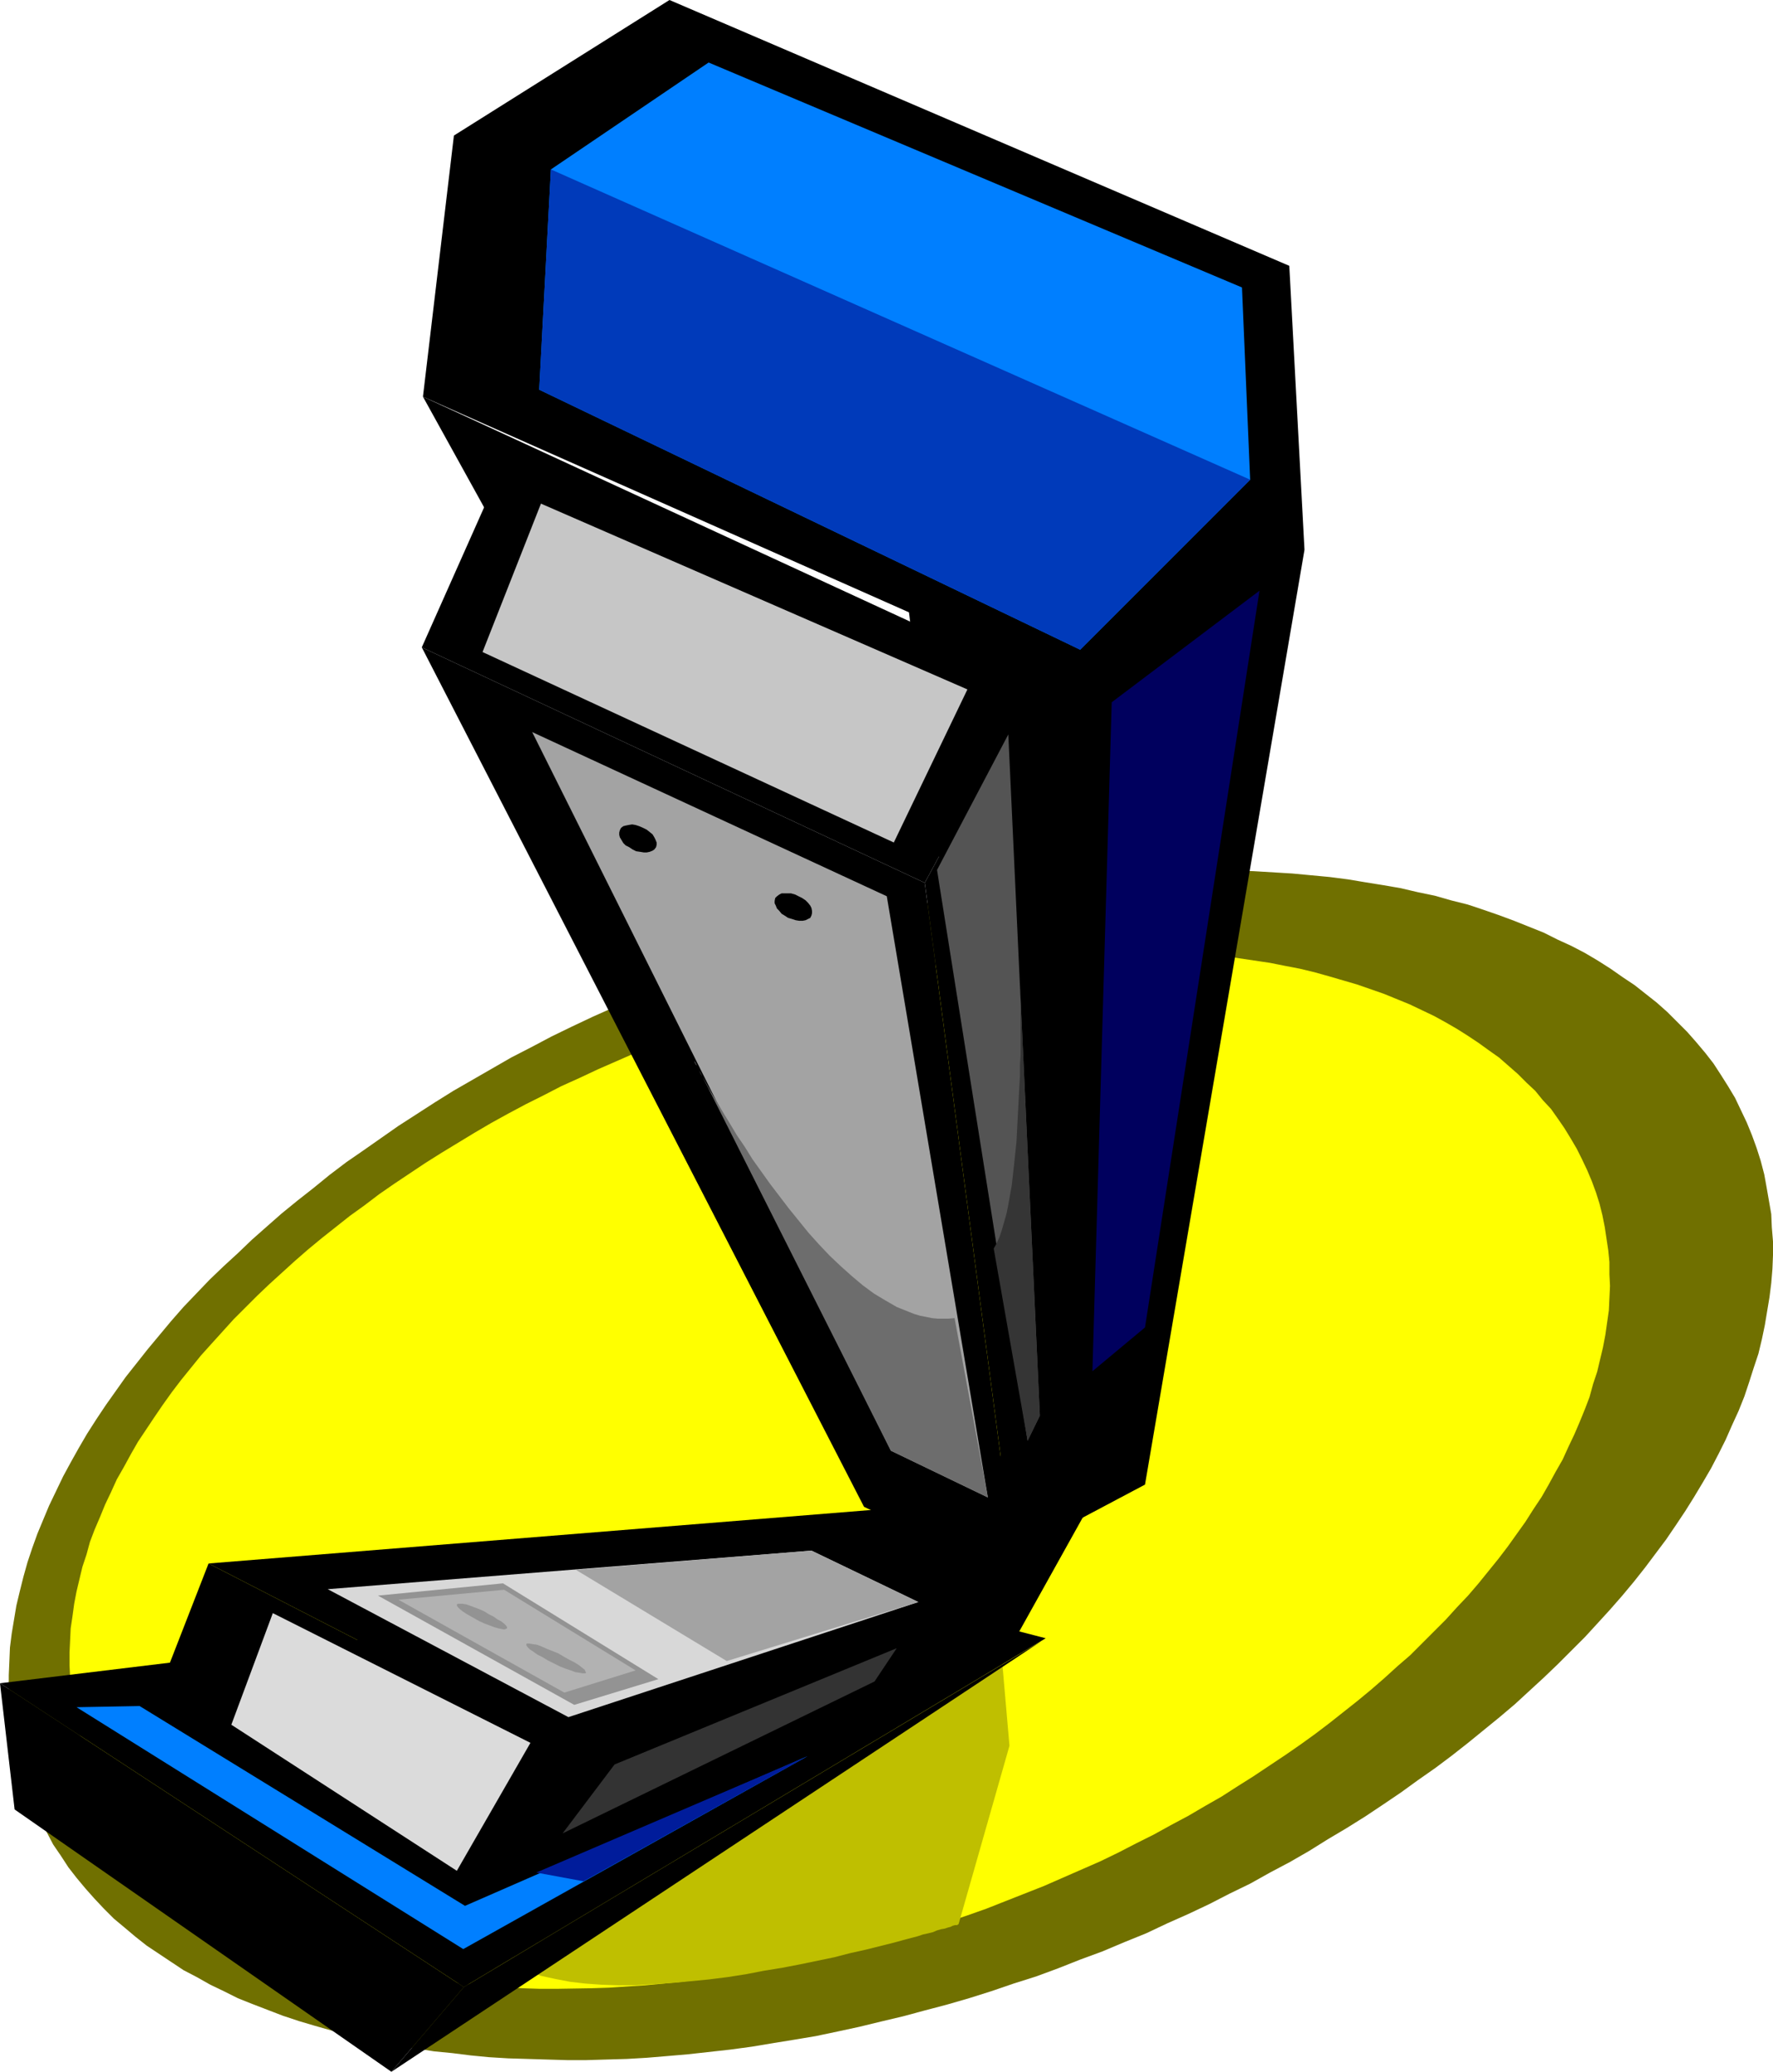
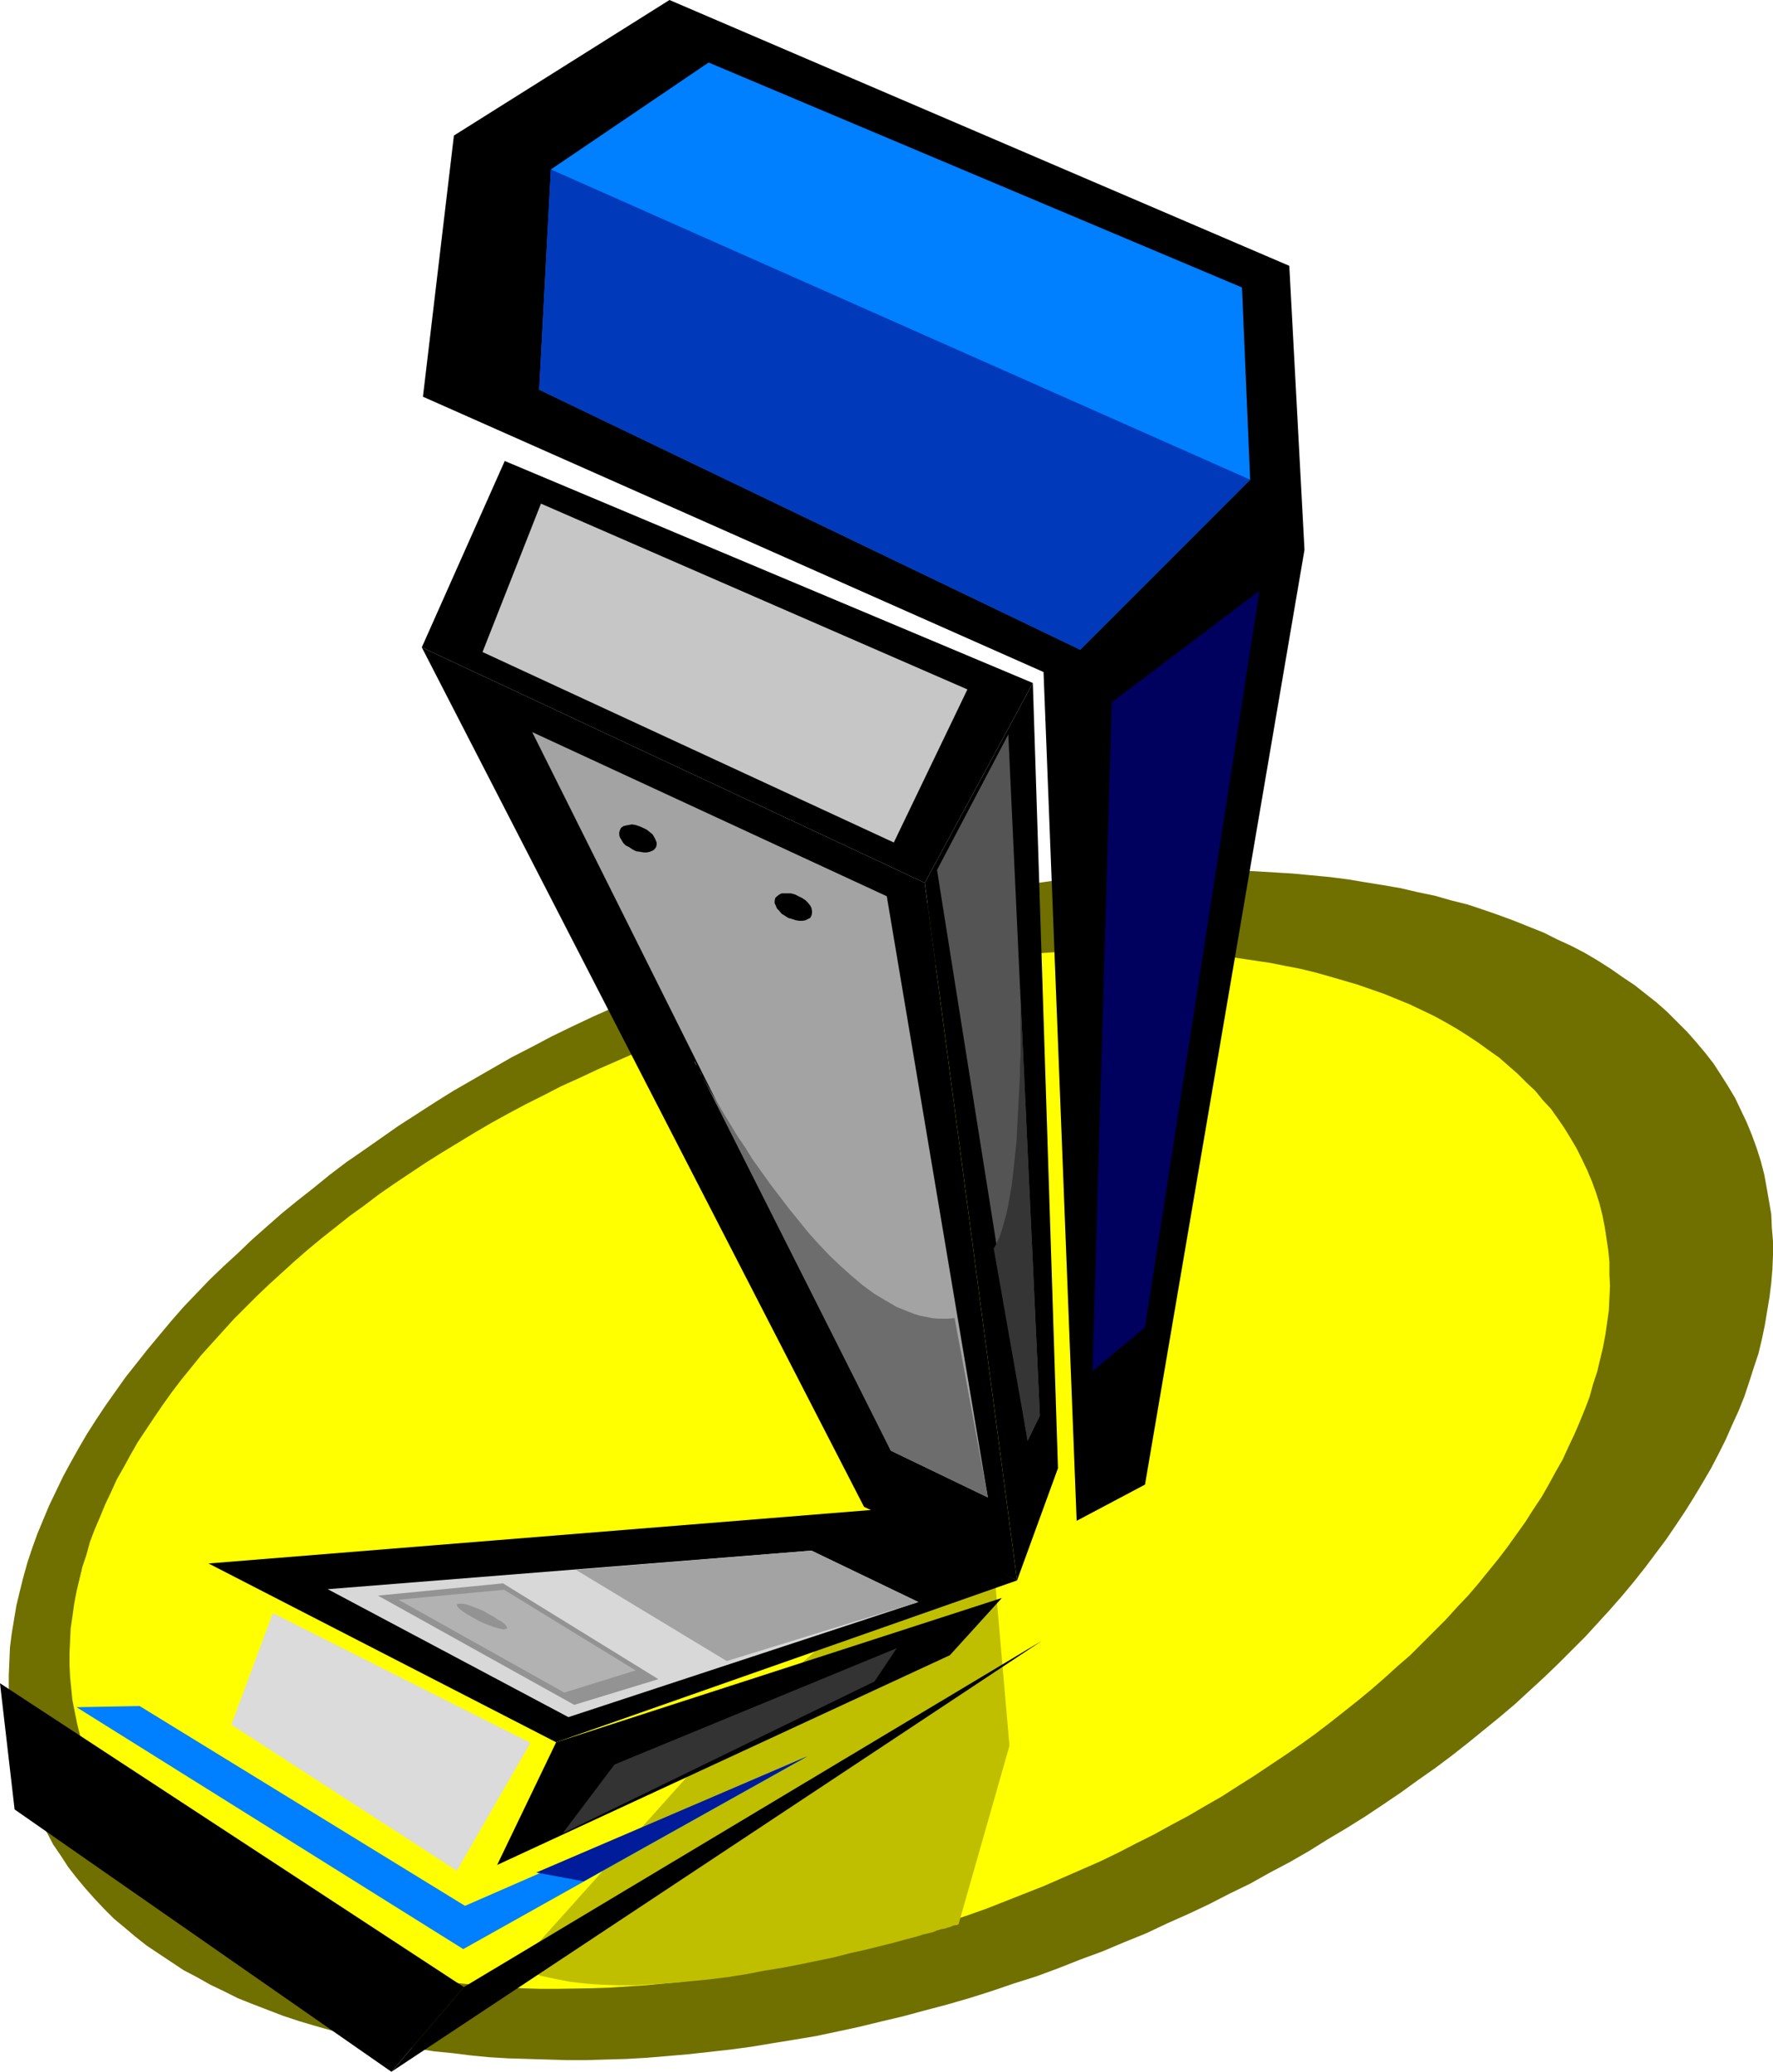
<svg xmlns="http://www.w3.org/2000/svg" xmlns:ns1="http://sodipodi.sourceforge.net/DTD/sodipodi-0.dtd" xmlns:ns2="http://www.inkscape.org/namespaces/inkscape" version="1.0" width="129.766mm" height="151.603mm" id="svg37" ns1:docname="Stapler 05.wmf">
  <ns1:namedview id="namedview37" pagecolor="#ffffff" bordercolor="#000000" borderopacity="0.25" ns2:showpageshadow="2" ns2:pageopacity="0.0" ns2:pagecheckerboard="0" ns2:deskcolor="#d1d1d1" ns2:document-units="mm" />
  <defs id="defs1">
    <pattern id="WMFhbasepattern" patternUnits="userSpaceOnUse" width="6" height="6" x="0" y="0" />
  </defs>
  <path style="fill:#707000;fill-opacity:1;fill-rule:evenodd;stroke:none" d="m 298.798,541.962 6.141,-2.262 6.141,-2.585 5.979,-2.424 5.818,-2.747 5.818,-2.585 5.818,-2.747 5.656,-2.909 5.656,-2.747 5.494,-3.07 5.494,-2.909 5.333,-3.07 5.171,-3.232 5.171,-3.07 5.171,-3.232 4.848,-3.232 5.01,-3.393 4.686,-3.393 4.848,-3.393 4.525,-3.393 4.525,-3.555 4.363,-3.555 4.363,-3.555 4.202,-3.555 4.04,-3.716 4.04,-3.716 3.878,-3.716 3.717,-3.716 3.717,-3.716 3.555,-3.878 3.394,-3.716 3.394,-3.878 3.232,-3.878 3.07,-3.878 2.909,-3.878 2.909,-3.878 2.747,-4.04 2.586,-3.878 2.424,-3.878 2.424,-4.04 2.262,-3.878 2.101,-4.04 1.939,-3.878 1.778,-4.04 1.778,-3.878 1.616,-4.04 1.293,-3.878 1.293,-4.04 1.293,-3.878 0.97,-4.04 0.808,-3.878 0.646,-3.878 0.646,-3.878 0.485,-3.878 0.323,-3.878 0.162,-3.878 v -3.716 l -0.323,-3.878 -0.162,-3.716 -0.646,-3.716 -0.646,-3.716 -0.646,-3.555 -0.97,-3.716 -1.131,-3.555 -1.293,-3.555 -1.454,-3.555 -1.616,-3.393 -1.616,-3.393 -1.939,-3.232 -1.939,-3.07 -2.101,-3.232 -2.262,-2.909 -2.586,-3.07 -2.424,-2.747 -2.747,-2.747 -2.747,-2.747 -2.909,-2.585 -3.07,-2.424 -3.07,-2.424 -3.394,-2.262 -3.232,-2.262 -3.555,-2.262 -3.555,-2.101 -3.717,-1.939 -3.878,-1.777 -3.878,-1.939 -4.04,-1.616 -4.04,-1.616 -4.363,-1.616 -4.202,-1.454 -4.363,-1.454 -4.525,-1.131 -4.525,-1.293 -4.686,-0.97 -4.848,-1.131 -4.686,-0.808 -5.01,-0.808 -4.848,-0.808 -5.01,-0.646 -5.171,-0.485 -5.171,-0.485 -5.333,-0.323 -5.333,-0.323 -5.333,-0.162 h -5.333 -5.494 l -5.656,0.162 -5.494,0.162 -5.656,0.323 -5.656,0.485 -5.818,0.485 -5.818,0.646 -5.818,0.646 -5.818,0.808 -5.979,0.808 -5.818,0.97 -5.979,1.131 -5.979,1.293 -5.979,1.293 -6.141,1.454 -5.979,1.454 -6.141,1.616 -6.141,1.616 -6.141,1.777 -6.141,1.939 -6.141,1.939 -6.141,2.101 -6.141,2.262 -6.141,2.262 -6.141,2.424 -5.979,2.424 -6.141,2.585 -5.818,2.747 -5.818,2.585 -5.818,2.747 -5.656,2.747 -5.494,2.909 -5.656,2.909 -5.333,3.07 -5.333,3.07 -5.333,3.07 -5.171,3.232 -5.01,3.232 -5.01,3.232 -4.848,3.393 -4.848,3.393 -4.686,3.232 -4.686,3.555 -4.363,3.555 -4.525,3.555 -4.363,3.555 -4.04,3.555 -4.202,3.716 -3.878,3.716 -3.878,3.555 -3.878,3.716 -3.717,3.878 -3.555,3.716 -3.394,3.878 -3.232,3.878 -3.232,3.878 -3.07,3.878 -3.07,3.878 -2.747,3.878 -2.747,3.878 -2.586,3.878 -2.586,4.04 -2.262,3.878 -2.262,4.04 -2.101,3.878 -1.939,4.04 -1.939,4.04 -1.616,3.878 -1.616,3.878 -1.454,4.04 -1.293,3.878 -1.131,4.04 -0.97,3.878 -0.97,4.04 -0.646,3.878 -0.646,3.878 -0.485,3.878 -0.162,3.878 -0.162,3.716 v 3.878 l 0.162,3.716 0.323,3.878 0.485,3.555 0.646,3.878 0.808,3.555 0.97,3.716 0.97,3.555 1.293,3.555 1.454,3.555 1.616,3.393 1.778,3.232 1.778,3.393 2.101,3.07 2.101,3.232 2.262,2.909 2.424,2.909 2.586,2.909 2.586,2.747 2.747,2.747 2.909,2.424 3.07,2.585 3.07,2.424 3.394,2.262 3.394,2.262 3.394,2.262 3.717,1.939 3.717,2.101 3.717,1.777 3.878,1.939 4.04,1.616 4.202,1.616 4.202,1.616 4.363,1.454 4.363,1.293 4.525,1.293 4.525,1.293 4.525,0.97 4.848,1.131 4.848,0.808 4.848,0.808 5.01,0.808 5.01,0.485 5.171,0.646 5.01,0.485 5.333,0.323 5.333,0.162 5.333,0.162 5.494,0.162 h 5.494 l 5.494,-0.162 5.656,-0.162 5.494,-0.323 5.818,-0.485 5.656,-0.485 5.818,-0.646 5.818,-0.646 5.979,-0.808 5.818,-0.97 5.979,-0.97 5.818,-0.97 6.141,-1.293 5.979,-1.293 5.979,-1.454 6.141,-1.454 5.979,-1.616 6.141,-1.616 6.141,-1.777 6.141,-1.939 6.141,-2.101 6.141,-1.939 6.141,-2.262 z" id="path1" />
  <path style="fill:#ffff00;fill-opacity:1;fill-rule:evenodd;stroke:none" d="m 278.113,525.804 5.333,-2.101 5.333,-2.101 5.171,-2.262 5.171,-2.262 5.171,-2.262 5.01,-2.424 5.01,-2.585 4.848,-2.424 4.686,-2.585 4.848,-2.585 4.686,-2.747 4.525,-2.585 4.525,-2.909 4.363,-2.747 4.363,-2.909 4.363,-2.909 4.202,-2.909 4.04,-2.909 4.04,-3.07 3.878,-3.07 3.878,-3.07 3.717,-3.07 3.717,-3.232 3.555,-3.232 3.555,-3.07 3.394,-3.393 3.232,-3.232 3.232,-3.232 3.07,-3.393 3.07,-3.232 2.909,-3.393 2.747,-3.393 2.747,-3.393 2.586,-3.393 2.424,-3.393 2.424,-3.393 2.262,-3.555 2.262,-3.393 1.939,-3.393 1.939,-3.555 1.939,-3.393 1.616,-3.555 1.616,-3.393 1.454,-3.393 1.454,-3.555 1.293,-3.393 0.97,-3.555 1.131,-3.393 0.808,-3.393 0.808,-3.393 0.646,-3.393 0.485,-3.393 0.485,-3.393 0.162,-3.393 0.162,-3.393 -0.162,-3.232 v -3.393 l -0.323,-3.232 -0.485,-3.232 -0.485,-3.232 -0.646,-3.232 -0.808,-3.232 -0.97,-3.07 -1.131,-3.07 -1.293,-3.07 -1.454,-3.07 -1.454,-2.909 -1.616,-2.747 -1.778,-2.909 -1.778,-2.585 -1.939,-2.747 -2.262,-2.424 -2.101,-2.585 -2.424,-2.262 -2.424,-2.424 -2.586,-2.262 -2.586,-2.262 -2.747,-1.939 -2.909,-2.101 -2.909,-1.939 -3.07,-1.939 -3.07,-1.777 -3.232,-1.777 -3.394,-1.616 -3.394,-1.616 -3.555,-1.454 -3.555,-1.454 -3.717,-1.293 -3.717,-1.293 -3.878,-1.131 -3.878,-1.131 -4.04,-1.131 -4.04,-0.97 -4.202,-0.808 -4.04,-0.808 -4.363,-0.646 -4.363,-0.646 -4.363,-0.646 -4.525,-0.485 -4.525,-0.323 -4.525,-0.323 -4.686,-0.162 -4.686,-0.162 -4.686,-0.162 h -4.848 l -4.848,0.162 -4.848,0.162 -4.848,0.323 -5.01,0.323 -5.01,0.485 -5.01,0.485 -5.171,0.646 -5.171,0.646 -5.171,0.808 -5.01,0.808 -5.333,1.131 -5.171,0.97 -5.333,1.131 -5.171,1.131 -10.666,2.747 -5.333,1.454 -5.333,1.616 -5.333,1.616 -5.333,1.777 -5.333,1.939 -10.827,3.878 -5.333,2.101 -5.333,2.101 -5.171,2.262 -5.171,2.262 -5.171,2.424 -5.01,2.262 -5.01,2.585 -4.848,2.424 -4.848,2.585 -4.686,2.585 -4.686,2.747 -4.525,2.747 -4.525,2.747 -4.363,2.747 -4.363,2.909 -4.363,2.909 -4.202,2.909 -4.04,3.07 -4.04,2.909 -3.878,3.07 -3.878,3.07 -3.717,3.07 -3.717,3.232 -3.555,3.232 -3.555,3.232 -3.394,3.232 -3.232,3.232 -3.232,3.232 -3.07,3.393 -3.07,3.393 -2.909,3.232 -2.747,3.393 -2.747,3.393 -2.586,3.393 -2.424,3.393 -2.424,3.555 -2.262,3.393 -2.262,3.393 -1.939,3.393 -1.939,3.555 -1.939,3.393 -1.616,3.555 -1.616,3.393 -1.454,3.555 -1.454,3.393 -1.293,3.393 -0.97,3.555 -1.131,3.393 -0.808,3.393 -0.808,3.393 -0.646,3.393 -0.485,3.555 -0.485,3.232 -0.162,3.393 -0.162,3.393 v 3.393 l 0.162,3.232 0.323,3.232 0.323,3.232 0.646,3.232 0.646,3.232 0.808,3.232 0.97,3.07 1.131,3.232 1.293,3.07 1.454,2.909 1.454,2.909 1.616,2.747 1.778,2.909 1.778,2.747 1.939,2.585 2.262,2.424 2.101,2.585 2.424,2.424 2.262,2.262 2.586,2.262 2.747,2.262 2.747,2.101 2.909,1.939 2.909,1.939 3.07,1.939 3.07,1.777 3.232,1.777 3.394,1.616 3.394,1.616 3.555,1.454 3.555,1.454 3.717,1.293 3.717,1.293 3.878,1.293 3.878,1.131 4.04,0.97 4.04,0.97 4.04,0.808 4.202,0.808 4.363,0.808 4.363,0.485 4.363,0.646 4.363,0.485 4.525,0.485 4.686,0.162 4.525,0.323 4.848,0.162 h 4.686 l 9.696,-0.162 4.848,-0.162 4.848,-0.323 5.01,-0.323 5.01,-0.485 5.01,-0.485 5.171,-0.646 5.01,-0.646 5.171,-0.808 5.171,-0.808 5.333,-0.97 5.171,-1.131 5.171,-1.131 5.333,-1.131 5.333,-1.293 5.333,-1.454 5.333,-1.454 5.333,-1.616 5.333,-1.616 5.333,-1.777 5.333,-1.777 5.494,-1.939 z" id="path2" />
  <path style="fill:#bfbf00;fill-opacity:1;fill-rule:evenodd;stroke:none" d="m 279.244,482.821 -14.059,49.284 v 0 l -0.162,0.162 -0.323,0.162 h -0.485 l -0.646,0.162 -0.646,0.323 -0.646,0.162 -0.97,0.323 -0.97,0.162 -1.131,0.323 -1.131,0.485 -1.293,0.323 -1.454,0.323 -1.454,0.485 -3.07,0.808 -3.555,0.97 -3.878,0.97 -3.878,0.97 -4.363,0.97 -4.363,1.131 -4.686,0.97 -4.686,0.97 -5.01,0.97 -5.01,0.808 -5.01,0.97 -5.171,0.808 -5.171,0.646 -5.01,0.485 -5.171,0.485 -5.01,0.323 -4.848,0.323 h -4.848 l -4.686,-0.162 -4.525,-0.323 -4.202,-0.485 -4.202,-0.808 -3.717,-0.808 -1.778,-0.646 -1.778,-0.485 -1.616,-0.808 -1.616,-0.646 61.085,-68.19 69.165,-61.565 z" id="path3" />
  <path style="fill:#000000;fill-opacity:1;fill-rule:evenodd;stroke:none" d="M 281.345,437.092 153.843,481.852 57.691,432.406 243.854,417.379 Z" id="path4" />
  <path style="fill:#000000;fill-opacity:1;fill-rule:evenodd;stroke:none" d="m 281.345,437.092 -25.533,-192.935 -139.137,-65.12 122.331,237.694 36.683,17.613 z" id="path5" />
  <path style="fill:#000000;fill-opacity:1;fill-rule:evenodd;stroke:none" d="m 255.813,244.158 29.896,-55.263 -146.086,-61.403 -22.947,51.546 z" id="path6" />
  <path style="fill:#000000;fill-opacity:1;fill-rule:evenodd;stroke:none" d="m 285.708,188.895 6.949,217.173 -11.312,31.025 -25.533,-192.935 z" id="path7" />
  <path style="fill:#000000;fill-opacity:1;fill-rule:evenodd;stroke:none" d="m 277.144,441.94 -14.382,15.836 -125.24,58.01 16.322,-33.933 z" id="path8" />
-   <path style="fill:#000000;fill-opacity:1;fill-rule:evenodd;stroke:none" d="M 57.691,432.406 43.47,468.925 134.128,519.34 153.843,481.852 Z" id="path9" />
  <path style="fill:#000000;fill-opacity:1;fill-rule:evenodd;stroke:none" d="M 116.998,109.717 307.524,194.227 360.852,152.053 356.651,73.522 185.193,0 125.563,37.488 Z" id="path10" />
-   <path style="fill:#000000;fill-opacity:1;fill-rule:evenodd;stroke:none" d="m 116.998,109.717 28.765,52.031 156.105,33.287 z" id="path11" />
-   <path style="fill:#000000;fill-opacity:1;fill-rule:evenodd;stroke:none" d="m 307.201,176.776 -9.373,243.835 -16.16,-5.979 -32.32,-262.255 z" id="path12" />
  <path style="fill:#000000;fill-opacity:1;fill-rule:evenodd;stroke:none" d="m 360.852,152.053 -44.117,258.539 -18.907,10.018 -9.534,-244.319 z" id="path13" />
-   <path style="fill:#000000;fill-opacity:1;fill-rule:evenodd;stroke:none" d="m 303.323,412.854 -24.402,43.79 -35.229,-9.857 8.242,-53.324 z" id="path14" />
-   <path style="fill:#000000;fill-opacity:1;fill-rule:evenodd;stroke:none" d="m 266.155,447.111 23.109,5.979 L 128.31,549.557 0,465.532 239.976,436.446 Z" id="path15" />
+   <path style="fill:#000000;fill-opacity:1;fill-rule:evenodd;stroke:none" d="m 266.155,447.111 23.109,5.979 Z" id="path15" />
  <path style="fill:#000000;fill-opacity:1;fill-rule:evenodd;stroke:none" d="m 0,465.532 4.04,34.903 104.232,72.552 20.038,-23.43 z" id="path16" />
  <path style="fill:#000000;fill-opacity:1;fill-rule:evenodd;stroke:none" d="M 108.272,572.987 288.294,453.736 128.31,549.557 Z" id="path17" />
  <path style="fill:#c6c6c6;fill-opacity:1;fill-rule:evenodd;stroke:none" d="m 149.641,139.288 -16.16,41.043 113.766,52.677 20.362,-42.336 z" id="path18" />
  <path style="fill:#a3a3a3;fill-opacity:1;fill-rule:evenodd;stroke:none" d="m 147.217,202.468 99.222,198.752 26.826,12.927 -27.957,-166.273 z" id="path19" />
  <path style="fill:#6d6d6d;fill-opacity:1;fill-rule:evenodd;stroke:none" d="m 192.142,293.442 v 0.162 0.162 l 0.162,0.323 0.162,0.323 0.323,0.323 0.323,0.646 0.323,0.646 0.323,0.808 0.485,0.808 0.485,0.808 1.131,2.101 1.293,2.262 1.454,2.424 1.616,2.747 1.778,2.909 1.939,3.232 2.101,3.07 2.101,3.393 2.424,3.393 2.424,3.393 2.586,3.393 2.586,3.393 2.747,3.393 2.747,3.393 2.909,3.232 2.909,3.07 3.07,2.909 3.07,2.747 3.07,2.585 3.07,2.262 3.232,1.939 3.07,1.777 3.232,1.293 1.616,0.646 1.616,0.485 1.616,0.323 1.616,0.323 1.616,0.162 h 1.616 1.454 l 1.616,-0.162 9.211,49.607 -26.826,-12.927 z" id="path20" />
  <path style="fill:#545454;fill-opacity:1;fill-rule:evenodd;stroke:none" d="m 278.921,203.115 8.726,188.41 -3.394,6.948 -25.048,-157.87 z" id="path21" />
  <path style="fill:#353535;fill-opacity:1;fill-rule:evenodd;stroke:none" d="m 282.153,272.435 v 0.646 l 0.162,0.808 v 2.424 1.616 8.403 2.585 2.747 l -0.162,2.747 v 2.909 l -0.323,5.979 -0.323,6.14 -0.323,6.302 -0.646,6.14 -0.323,2.909 -0.323,2.909 -0.485,2.747 -0.485,2.747 -0.485,2.424 -0.646,2.262 -0.646,2.262 -0.646,1.939 -0.808,1.777 -0.808,1.454 9.373,53.162 3.394,-6.948 z" id="path22" />
  <path style="fill:#007fff;fill-opacity:1;fill-rule:evenodd;stroke:none" d="m 149.157,107.778 3.232,-60.918 43.632,-29.57 147.541,62.211 2.262,53.162 -47.026,47.022 z" id="path23" />
  <path style="fill:#003aba;fill-opacity:1;fill-rule:evenodd;stroke:none" d="M 152.389,46.86 345.824,132.663 298.798,179.685 149.157,107.778 Z" id="path24" />
  <path style="fill:#00005e;fill-opacity:1;fill-rule:evenodd;stroke:none" d="m 348.409,163.364 -40.885,30.863 -5.333,185.017 14.544,-12.119 z" id="path25" />
  <path style="fill:#d8d8d8;fill-opacity:1;fill-rule:evenodd;stroke:none" d="m 224.462,428.851 -133.805,10.665 66.579,35.388 96.798,-31.833 z" id="path26" />
  <path style="fill:#a3a3a3;fill-opacity:1;fill-rule:evenodd;stroke:none" d="m 159.337,434.184 41.693,25.208 53.005,-16.32 -29.573,-14.22 z" id="path27" />
  <path style="fill:#dbdbdb;fill-opacity:1;fill-rule:evenodd;stroke:none" d="m 75.467,446.141 -11.474,30.863 62.378,40.397 20.362,-35.388 z" id="path28" />
  <path style="fill:#333333;fill-opacity:1;fill-rule:evenodd;stroke:none" d="m 170.003,487.992 -14.382,19.067 86.294,-42.013 6.141,-9.21 z" id="path29" />
  <path style="fill:#007fff;fill-opacity:1;fill-rule:evenodd;stroke:none" d="m 21.17,472.157 106.979,66.897 95.182,-53.324 -94.698,41.366 -90.011,-55.263 z" id="path30" />
  <path style="fill:#001c9b;fill-opacity:1;fill-rule:evenodd;stroke:none" d="m 148.349,517.886 13.09,2.424 61.893,-34.58 z" id="path31" />
  <path style="fill:#000000;fill-opacity:1;fill-rule:evenodd;stroke:none" d="m 217.998,253.853 1.131,0.323 0.97,0.323 0.97,0.162 h 0.97 l 0.808,-0.162 0.646,-0.323 0.646,-0.323 0.323,-0.646 0.162,-0.646 v -0.646 l -0.162,-0.808 -0.323,-0.646 -0.646,-0.808 -0.646,-0.646 -0.97,-0.646 -0.97,-0.485 -0.97,-0.485 -1.131,-0.323 h -0.97 -0.808 -0.808 l -0.646,0.323 -0.646,0.485 -0.485,0.485 -0.162,0.808 v 0.646 l 0.323,0.646 0.323,0.808 0.646,0.646 0.646,0.808 0.808,0.485 z" id="path32" />
  <path style="fill:#000000;fill-opacity:1;fill-rule:evenodd;stroke:none" d="m 175.013,234.947 0.97,0.485 1.131,0.162 0.97,0.162 h 0.808 l 0.808,-0.162 0.808,-0.323 0.485,-0.323 0.485,-0.646 0.162,-0.646 v -0.646 l -0.323,-0.808 -0.323,-0.646 -0.485,-0.808 -0.808,-0.646 -0.808,-0.646 -0.97,-0.485 -1.131,-0.485 -0.97,-0.323 -0.97,-0.162 -0.97,0.162 -0.808,0.162 -0.646,0.162 -0.646,0.485 -0.323,0.646 -0.162,0.646 v 0.646 l 0.162,0.646 0.485,0.808 0.485,0.808 0.646,0.646 0.97,0.485 z" id="path33" />
  <path style="fill:#939393;fill-opacity:1;fill-rule:evenodd;stroke:none" d="m 139.137,437.9 -34.582,3.393 54.298,30.217 23.27,-7.11 z" id="path34" />
  <path style="fill:#b2b2b2;fill-opacity:1;fill-rule:evenodd;stroke:none" d="m 139.461,439.678 -29.25,2.747 45.894,25.692 19.715,-6.14 z" id="path35" />
  <path style="fill:#939393;fill-opacity:1;fill-rule:evenodd;stroke:none" d="m 132.673,448.403 1.454,0.646 1.293,0.485 1.293,0.485 1.131,0.323 0.808,0.162 0.808,0.162 0.485,-0.162 0.323,-0.162 v -0.323 l -0.323,-0.485 -0.485,-0.485 -0.808,-0.646 -0.97,-0.485 -1.131,-0.808 -1.293,-0.646 -1.293,-0.808 -1.454,-0.646 -1.293,-0.485 -1.293,-0.485 -0.97,-0.323 -0.97,-0.162 h -0.808 -0.485 l -0.323,0.162 v 0.323 l 0.323,0.485 0.485,0.485 0.808,0.646 0.97,0.646 1.131,0.646 1.131,0.646 z" id="path36" />
-   <path style="fill:#939393;fill-opacity:1;fill-rule:evenodd;stroke:none" d="m 153.197,460.038 1.616,0.808 1.616,0.646 1.454,0.485 1.293,0.485 1.131,0.162 0.808,0.162 h 0.646 0.162 l 0.162,-0.162 v -0.162 l -0.162,-0.162 -0.162,-0.485 -0.808,-0.646 -0.808,-0.646 -1.293,-0.808 -1.293,-0.646 -1.454,-0.808 -1.616,-0.97 -1.616,-0.646 -1.616,-0.646 -1.454,-0.646 -1.293,-0.485 -1.131,-0.162 -0.97,-0.162 h -0.485 -0.162 l -0.162,0.162 v 0.162 0.162 l 0.323,0.485 0.646,0.646 0.97,0.646 1.131,0.808 1.293,0.646 1.616,0.97 z" id="path37" />
</svg>